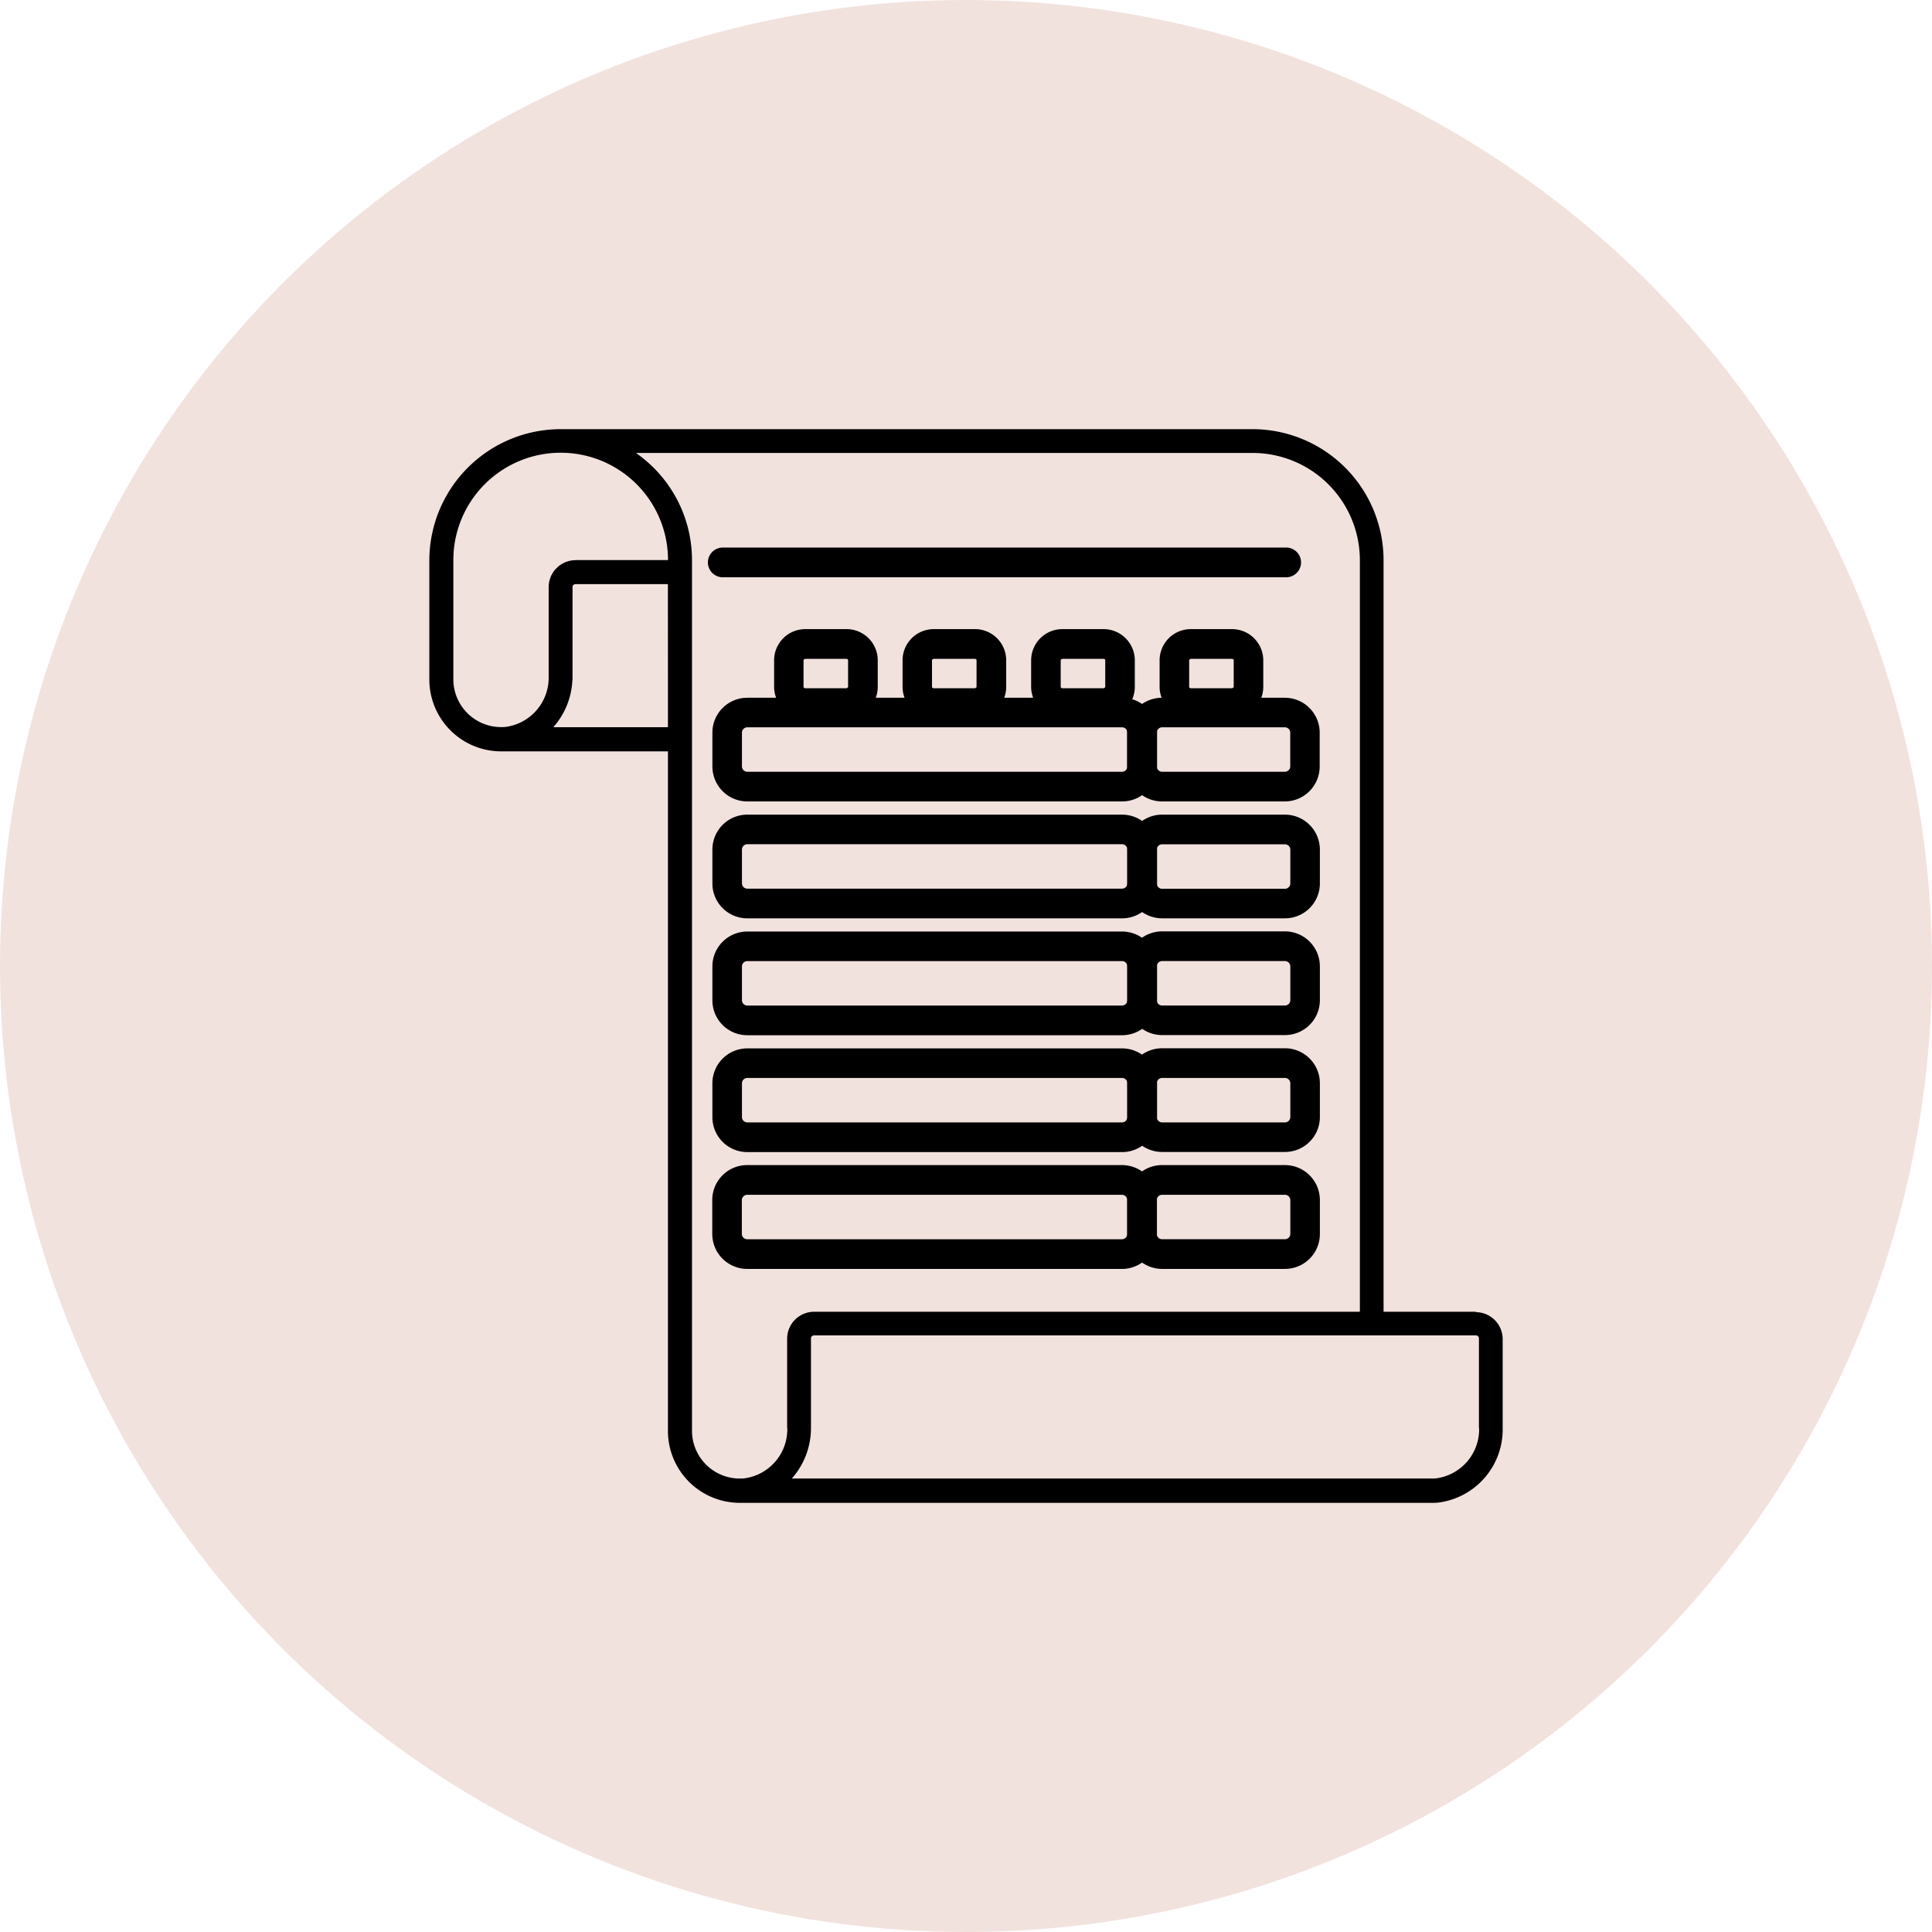
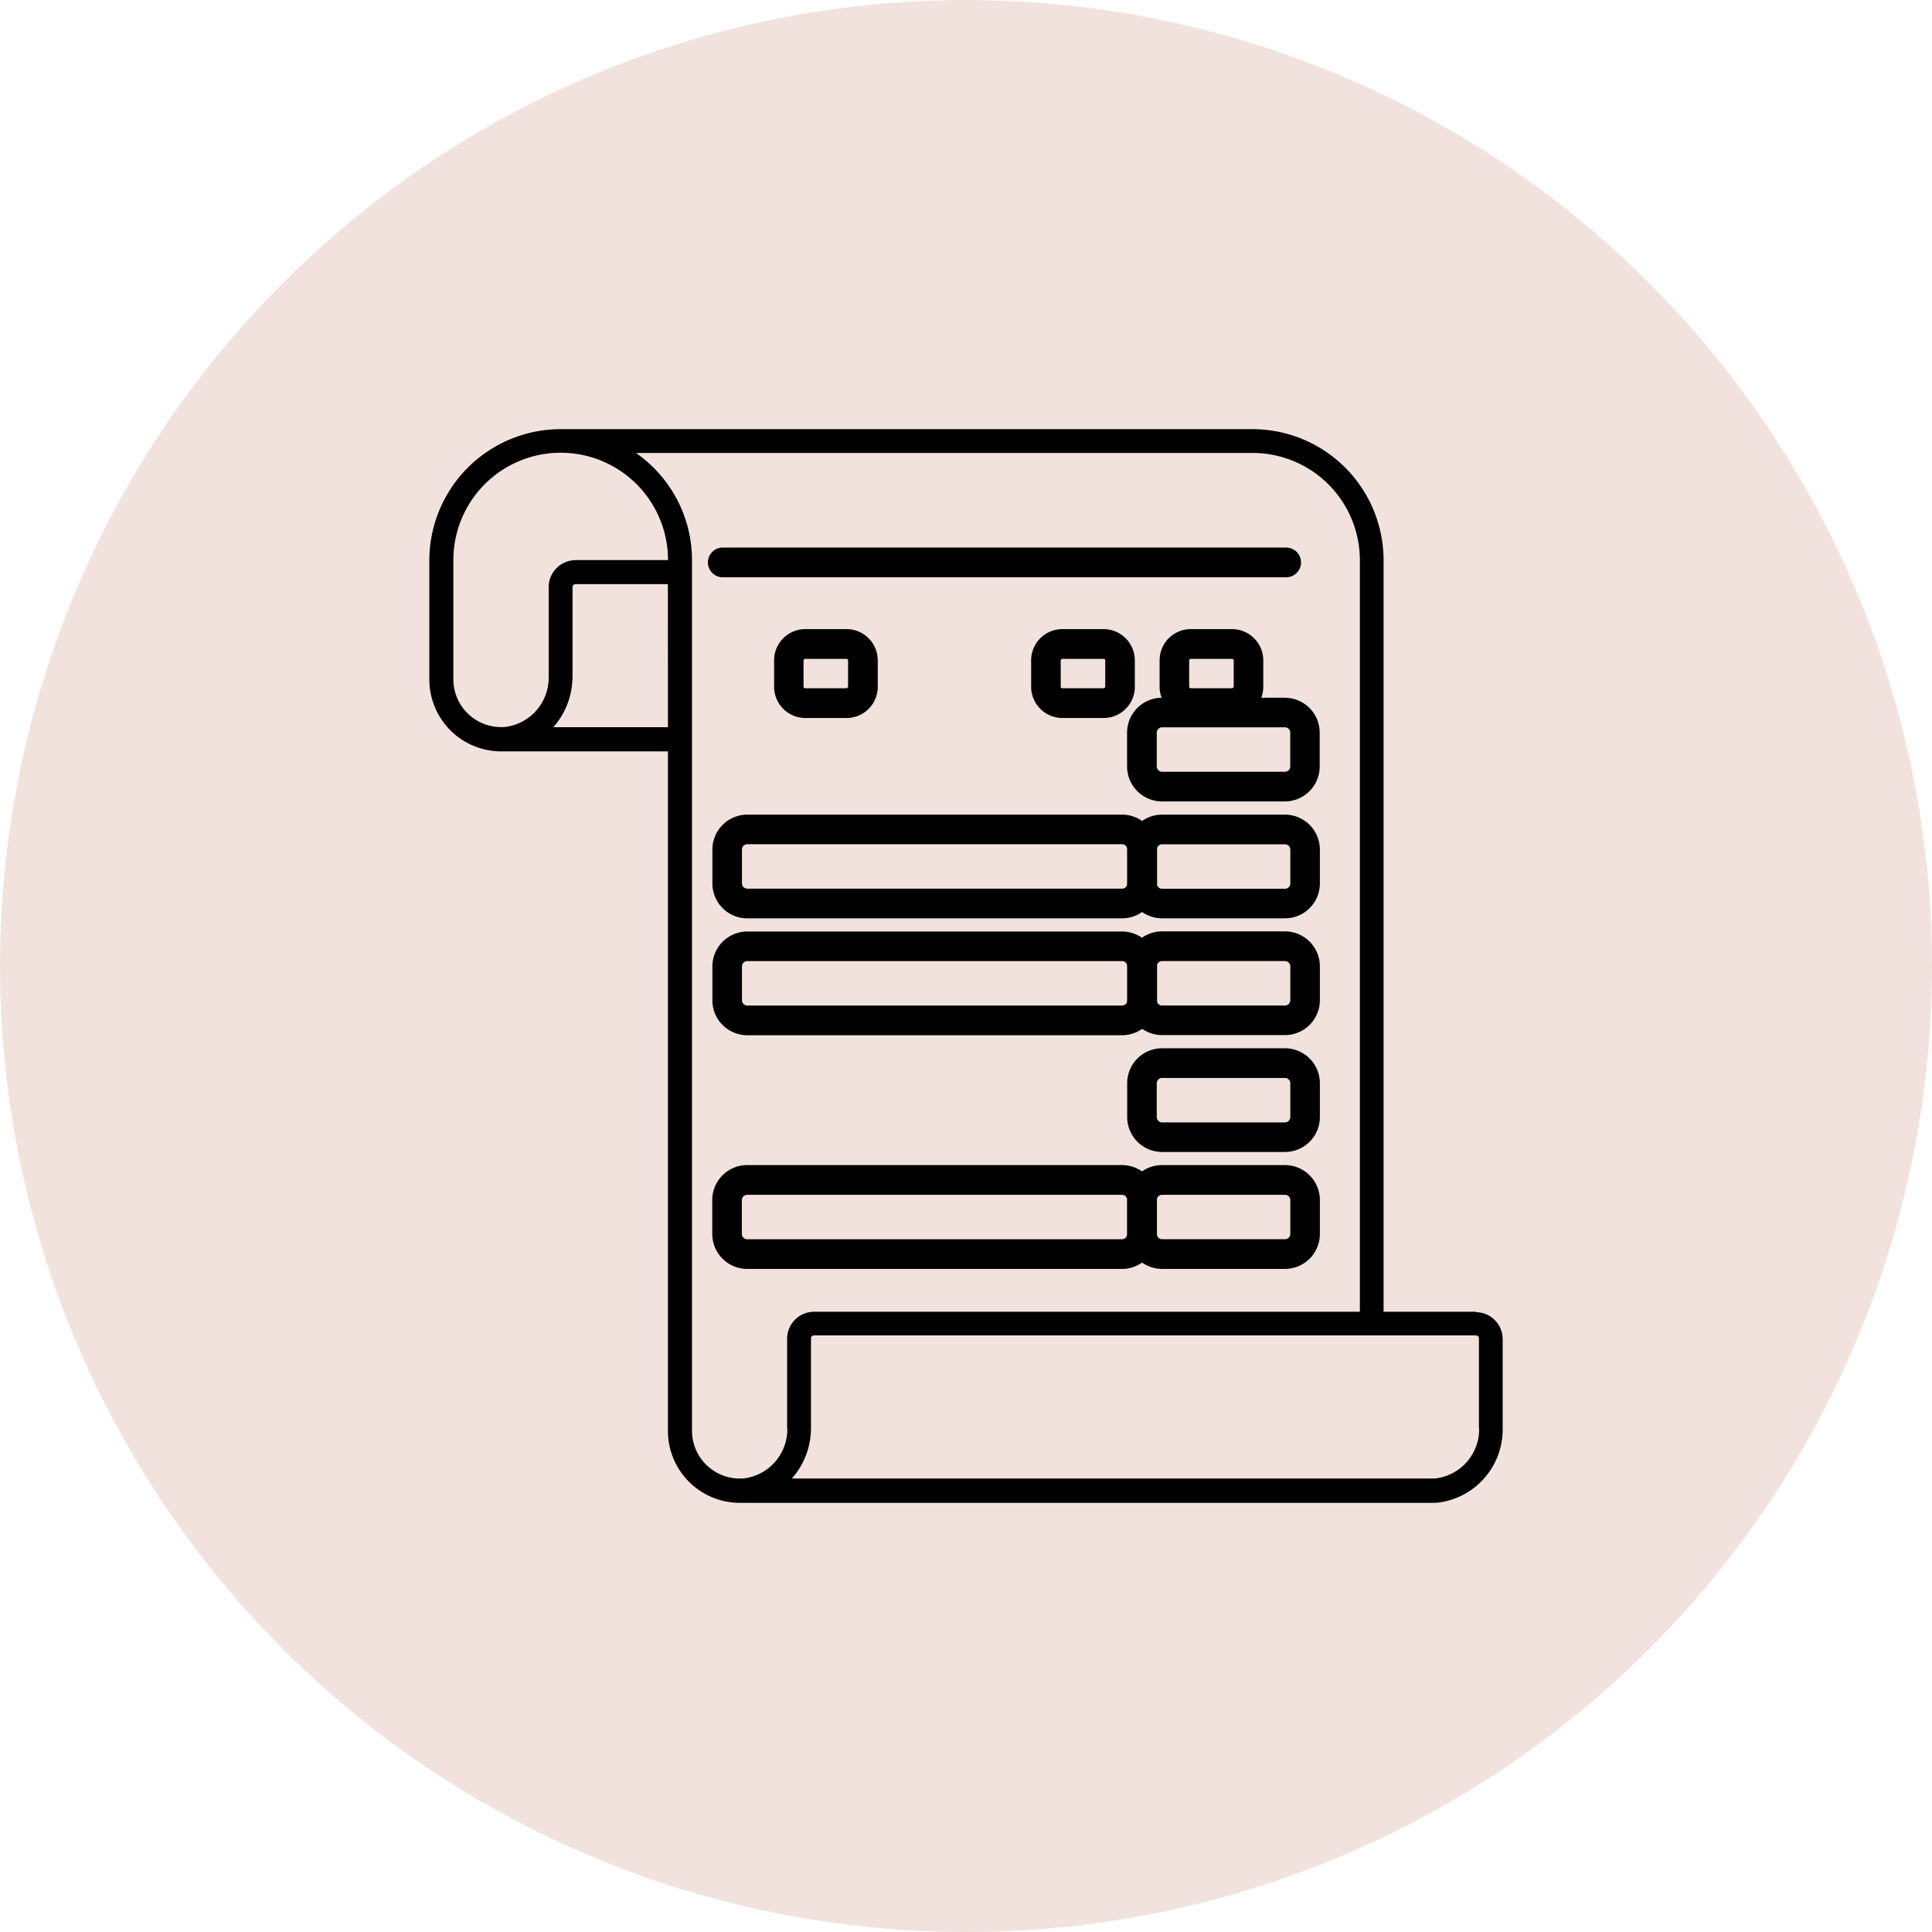
<svg xmlns="http://www.w3.org/2000/svg" width="90" height="90" viewBox="0 0 90 90">
  <g id="Groupe_240" data-name="Groupe 240" transform="translate(-764 -1061.371)">
    <g id="Groupe_225" data-name="Groupe 225" transform="translate(-322 343.371)">
      <circle id="Ellipse_7" data-name="Ellipse 7" cx="45" cy="45" r="45" transform="translate(1086 718)" fill="#f2e2de" />
    </g>
    <g id="noun-order-7539886" transform="translate(778 1075.352)">
      <path id="Tracé_134" data-name="Tracé 134" d="M54.752,47.125h-4.3V12.12a6.109,6.109,0,0,0-6.109-6.109H12.116A6.122,6.122,0,0,0,6,12.127v5.558a3.35,3.35,0,0,0,3.341,3.336h7.774v31.67a3.35,3.35,0,0,0,3.341,3.336H52.677a2.869,2.869,0,0,0,.317-.011A3.43,3.43,0,0,0,56,52.574V48.4a1.257,1.257,0,0,0-1.256-1.256ZM17.115,17.672v2.222H11.778a3.563,3.563,0,0,0,.886-2.189c0-.011.007-.022.007-.033v-4.3a.138.138,0,0,1,.142-.142h4.3Zm-4.3-5.558a1.257,1.257,0,0,0-1.256,1.256v4.178a2.312,2.312,0,0,1-2.018,2.335c-.069.007-.131.007-.2.007a2.226,2.226,0,0,1-2.222-2.222V12.109a5,5,0,0,1,10,0h-4.3Zm9.861,40.439a2.307,2.307,0,0,1-2.018,2.335c-.069.007-.135.007-.2.007a2.226,2.226,0,0,1-2.222-2.222V12.12A6.078,6.078,0,0,0,16.44,7.8a6.51,6.51,0,0,0-.812-.681h28.72a5,5,0,0,1,5,5V47.126H23.924a1.257,1.257,0,0,0-1.256,1.256V52.56Zm32.228,0a2.307,2.307,0,0,1-2.018,2.335c-.069.007-.131.007-.2.007h-29.8a3.539,3.539,0,0,0,.892-2.346V48.37a.138.138,0,0,1,.142-.142H54.753a.138.138,0,0,1,.142.142v4.178Z" />
      <path id="Tracé_135" data-name="Tracé 135" d="M70.474,19.2H68.581a1.453,1.453,0,0,0-1.468,1.44V21.9a1.456,1.456,0,0,0,1.468,1.44h1.893a1.453,1.453,0,0,0,1.468-1.44V20.639A1.456,1.456,0,0,0,70.474,19.2Zm.091,2.7a.124.124,0,0,1-.091.055H68.581c-.055,0-.091-.036-.091-.055V20.639a.124.124,0,0,1,.091-.055h1.893c.055,0,.091.036.091.055Z" transform="translate(-27.094 -3.874)" />
      <path id="Tracé_136" data-name="Tracé 136" d="M59.723,19.2H57.831a1.453,1.453,0,0,0-1.468,1.44V21.9a1.456,1.456,0,0,0,1.468,1.44h1.893a1.453,1.453,0,0,0,1.468-1.44V20.639A1.456,1.456,0,0,0,59.723,19.2Zm.091,2.7a.124.124,0,0,1-.091.055H57.831c-.055,0-.091-.036-.091-.055V20.639a.124.124,0,0,1,.091-.055h1.893c.055,0,.091.036.091.055Z" transform="translate(-22.328 -3.874)" />
-       <path id="Tracé_137" data-name="Tracé 137" d="M47.07,19.2a1.453,1.453,0,0,0-1.468,1.44V21.9a1.456,1.456,0,0,0,1.468,1.44h1.893A1.453,1.453,0,0,0,50.43,21.9V20.639a1.456,1.456,0,0,0-1.468-1.44Zm1.978,1.44V21.9a.124.124,0,0,1-.091.055H47.064c-.055,0-.091-.036-.091-.055V20.639a.124.124,0,0,1,.091-.055h1.893C49.012,20.584,49.048,20.62,49.048,20.639Z" transform="translate(-17.557 -3.874)" />
      <path id="Tracé_138" data-name="Tracé 138" d="M36.32,19.2a1.453,1.453,0,0,0-1.468,1.44V21.9a1.456,1.456,0,0,0,1.468,1.44h1.893A1.453,1.453,0,0,0,39.68,21.9V20.639a1.456,1.456,0,0,0-1.468-1.44Zm1.978,1.44V21.9a.124.124,0,0,1-.091.055H36.314c-.055,0-.091-.036-.091-.055V20.639a.124.124,0,0,1,.091-.055h1.893C38.262,20.584,38.3,20.62,38.3,20.639Z" transform="translate(-12.791 -3.874)" />
      <path id="Tracé_139" data-name="Tracé 139" d="M65.641,30.113v1.575a1.631,1.631,0,0,0,1.625,1.63h5.722a1.627,1.627,0,0,0,1.625-1.63V30.113a1.626,1.626,0,0,0-1.625-1.625H67.266A1.626,1.626,0,0,0,65.641,30.113Zm7.6,0v1.575a.251.251,0,0,1-.248.248H67.272a.251.251,0,0,1-.248-.248V30.113a.251.251,0,0,1,.248-.248h5.722A.251.251,0,0,1,73.242,30.113Z" transform="translate(-27.137 -9.965)" />
-       <path id="Tracé_140" data-name="Tracé 140" d="M34.035,33.319H51.494a1.632,1.632,0,0,0,1.631-1.631V30.113a1.627,1.627,0,0,0-1.631-1.625H34.035a1.626,1.626,0,0,0-1.625,1.625v1.575A1.631,1.631,0,0,0,34.035,33.319Zm-.248-3.206a.251.251,0,0,1,.248-.248H51.494a.251.251,0,0,1,.248.248v1.575a.251.251,0,0,1-.248.248H34.035a.251.251,0,0,1-.248-.248Z" transform="translate(-13.224 -9.965)" />
      <path id="Tracé_141" data-name="Tracé 141" d="M73,38.27H67.274A1.627,1.627,0,0,0,65.649,39.9v1.575A1.626,1.626,0,0,0,67.274,43.1H73a1.626,1.626,0,0,0,1.625-1.625V39.9A1.631,1.631,0,0,0,73,38.27Zm.248,3.206a.251.251,0,0,1-.248.248H67.274a.251.251,0,0,1-.248-.248V39.9a.251.251,0,0,1,.248-.248H73a.251.251,0,0,1,.248.248Z" transform="translate(-27.14 -14.302)" />
      <path id="Tracé_142" data-name="Tracé 142" d="M34.035,43.1H51.494a1.631,1.631,0,0,0,1.631-1.625V39.9a1.632,1.632,0,0,0-1.631-1.631H34.035A1.627,1.627,0,0,0,32.41,39.9v1.575A1.626,1.626,0,0,0,34.035,43.1Zm-.248-3.206a.251.251,0,0,1,.248-.248H51.494a.251.251,0,0,1,.248.248v1.575a.251.251,0,0,1-.248.248H34.035a.251.251,0,0,1-.248-.248Z" transform="translate(-13.224 -14.301)" />
      <path id="Tracé_143" data-name="Tracé 143" d="M73,48.039H67.274a1.627,1.627,0,0,0-1.625,1.631v1.575a1.626,1.626,0,0,0,1.625,1.625H73a1.626,1.626,0,0,0,1.625-1.625V49.67A1.631,1.631,0,0,0,73,48.039Zm.248,3.206a.251.251,0,0,1-.248.248H67.274a.251.251,0,0,1-.248-.248V49.67a.251.251,0,0,1,.248-.248H73a.251.251,0,0,1,.248.248Z" transform="translate(-27.14 -18.633)" />
      <path id="Tracé_144" data-name="Tracé 144" d="M34.035,52.882H51.494a1.631,1.631,0,0,0,1.631-1.625V49.682a1.632,1.632,0,0,0-1.631-1.631H34.035a1.627,1.627,0,0,0-1.625,1.631v1.575A1.626,1.626,0,0,0,34.035,52.882Zm-.248-3.206a.251.251,0,0,1,.248-.248H51.494a.251.251,0,0,1,.248.248v1.575a.251.251,0,0,1-.248.248H34.035a.251.251,0,0,1-.248-.248Z" transform="translate(-13.224 -18.638)" />
      <path id="Tracé_145" data-name="Tracé 145" d="M73,57.82H67.274a1.627,1.627,0,0,0-1.625,1.631v1.575a1.626,1.626,0,0,0,1.625,1.625H73a1.626,1.626,0,0,0,1.625-1.625V59.45A1.631,1.631,0,0,0,73,57.82Zm.248,3.206a.251.251,0,0,1-.248.248H67.274a.251.251,0,0,1-.248-.248V59.451a.251.251,0,0,1,.248-.248H73a.251.251,0,0,1,.248.248Z" transform="translate(-27.14 -22.969)" />
-       <path id="Tracé_146" data-name="Tracé 146" d="M34.035,62.663H51.494a1.631,1.631,0,0,0,1.631-1.625V59.463a1.632,1.632,0,0,0-1.631-1.631H34.035a1.627,1.627,0,0,0-1.625,1.631v1.575A1.626,1.626,0,0,0,34.035,62.663Zm-.248-3.206a.251.251,0,0,1,.248-.248H51.494a.251.251,0,0,1,.248.248v1.575a.251.251,0,0,1-.248.248H34.035a.251.251,0,0,1-.248-.248Z" transform="translate(-13.224 -22.975)" />
      <path id="Tracé_147" data-name="Tracé 147" d="M73,67.6H67.274a1.627,1.627,0,0,0-1.625,1.631v1.575a1.631,1.631,0,0,0,1.625,1.631H73a1.627,1.627,0,0,0,1.625-1.631V69.232A1.631,1.631,0,0,0,73,67.6Zm.248,3.206a.251.251,0,0,1-.248.248H67.274a.251.251,0,0,1-.248-.248V69.232a.251.251,0,0,1,.248-.248H73a.251.251,0,0,1,.248.248Z" transform="translate(-27.14 -27.307)" />
      <path id="Tracé_148" data-name="Tracé 148" d="M53.115,70.808V69.232A1.632,1.632,0,0,0,51.485,67.6H34.027A1.627,1.627,0,0,0,32.4,69.232v1.575a1.631,1.631,0,0,0,1.625,1.631H51.485A1.632,1.632,0,0,0,53.115,70.808Zm-19.337,0V69.232a.251.251,0,0,1,.248-.248H51.485a.251.251,0,0,1,.248.248v1.575a.251.251,0,0,1-.248.248H34.027A.251.251,0,0,1,33.778,70.808Z" transform="translate(-13.22 -27.307)" />
      <path id="Tracé_149" data-name="Tracé 149" d="M35.04,15.205H61.285a.692.692,0,0,0,0-1.385H35.04a.692.692,0,0,0,0,1.385Z" transform="translate(-15.37 -2.294)" />
    </g>
  </g>
</svg>